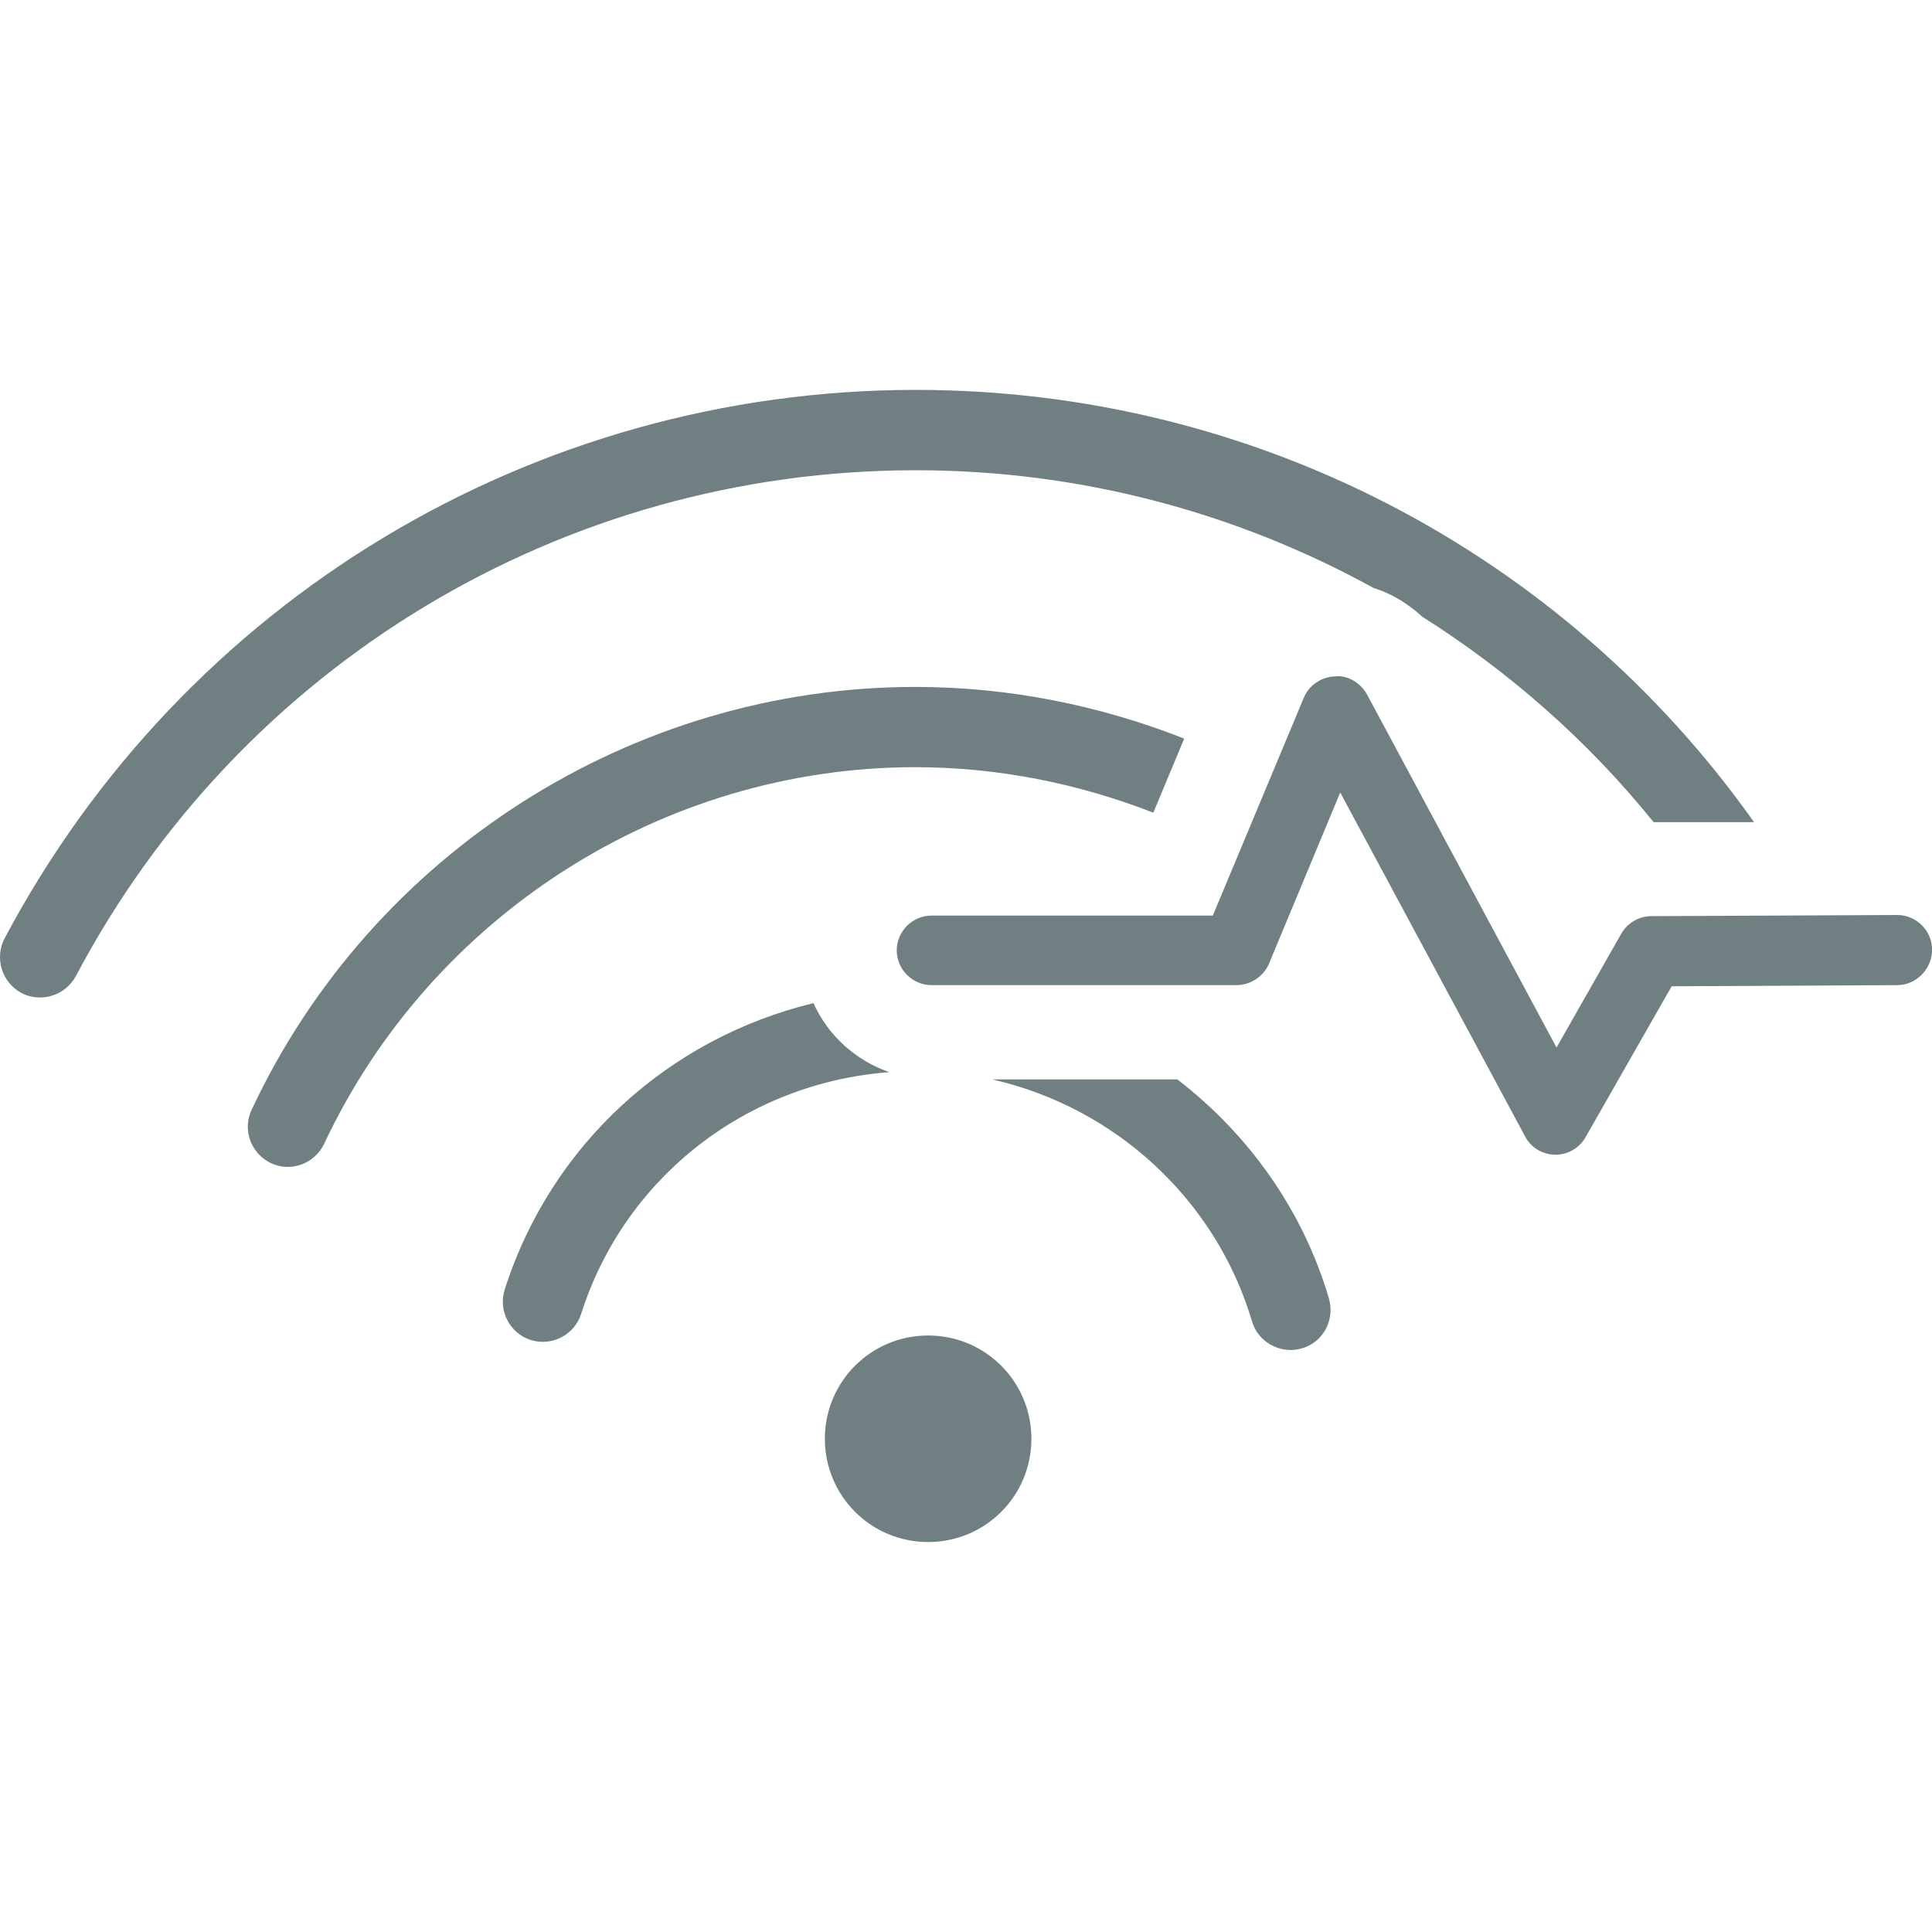
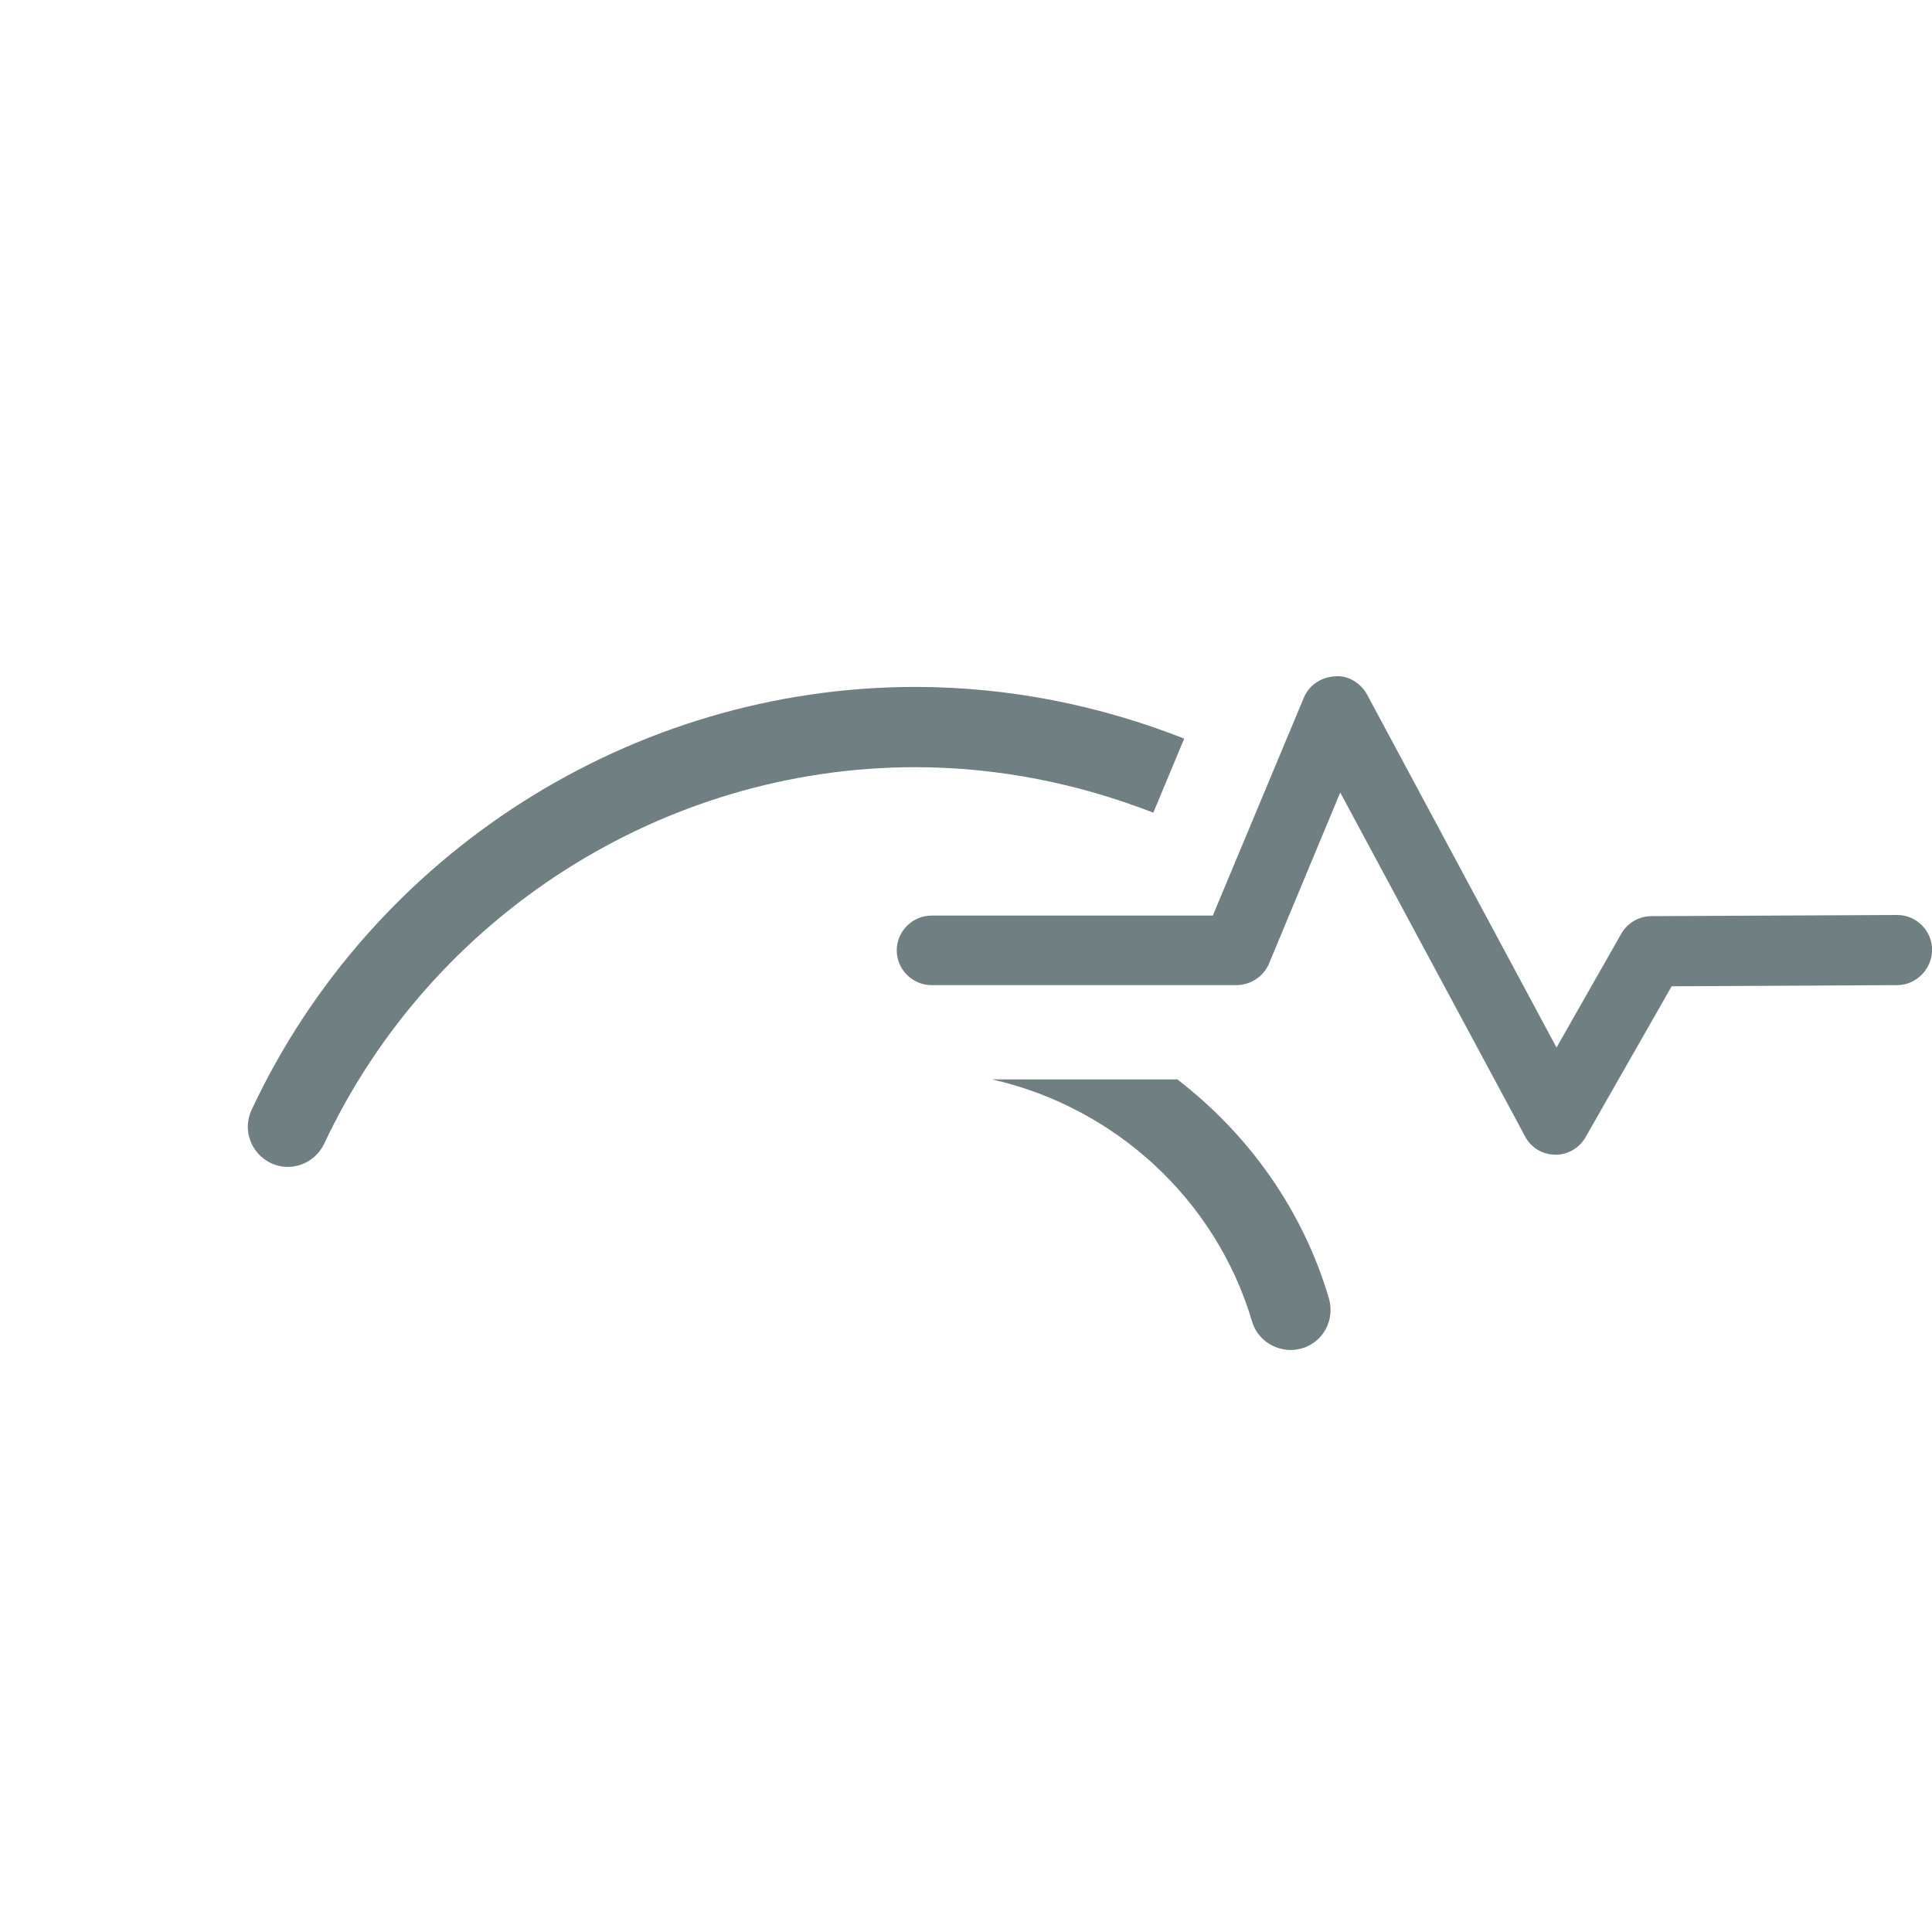
<svg xmlns="http://www.w3.org/2000/svg" id="Layer_1" data-name="Layer 1" viewBox="0 0 200 200">
  <defs>
    <style> .cls-1 { fill: #708082; stroke-width: 0px; } </style>
  </defs>
  <g id="Layer_1-2" data-name="Layer 1-2">
    <g>
-       <path class="cls-1" d="M106.77,148.94c0,5.93-4.77,10.69-10.69,10.69s-10.69-4.77-10.69-10.69,4.77-10.69,10.69-10.69,10.69,4.77,10.69,10.69" />
      <g>
-         <path class="cls-1" d="M84.22,103.84c-14.88,3.6-27.14,14.53-31.97,29.64-.7,2.21.52,4.53,2.67,5.23,2.21.7,4.53-.52,5.23-2.67,4.53-14.24,17.2-23.95,31.91-25.05-3.49-1.22-6.34-3.78-7.85-7.15Z" />
        <path class="cls-1" d="M121.88,111.74h-19.18c12.61,2.85,23.13,12.32,26.91,25.05.52,1.8,2.21,2.96,4.01,2.96.41,0,.76-.06,1.16-.17,2.21-.64,3.43-2.96,2.79-5.17-2.73-9.24-8.37-17.03-15.69-22.67Z" />
      </g>
-       <path class="cls-1" d="M119.39,84.13l3.2-7.67c-8.72-3.43-18.13-5.35-27.84-5.35-29.29,0-56.26,17.2-68.7,43.77-.99,2.09-.06,4.53,1.98,5.52,2.09.99,4.53.06,5.52-1.98,11.1-23.66,35.11-39,61.2-39,8.54,0,16.91,1.69,24.64,4.71Z" />
-       <path class="cls-1" d="M142.23,60.88c1.86.58,3.55,1.63,5,2.96,9.01,5.7,17.15,12.84,23.95,21.27h10.4c-19.82-27.96-51.9-44.75-86.78-44.75C55.22,40.37,19.07,62.1.47,97.15c-1.05,2.03-.29,4.53,1.74,5.64,2.03,1.05,4.53.29,5.64-1.74,17.09-32.32,50.45-52.37,86.95-52.37,16.97,0,33.19,4.36,47.43,12.21Z" />
+       <path class="cls-1" d="M119.39,84.13l3.2-7.67c-8.72-3.43-18.13-5.35-27.84-5.35-29.29,0-56.26,17.2-68.7,43.77-.99,2.09-.06,4.53,1.98,5.52,2.09.99,4.53.06,5.52-1.98,11.1-23.66,35.11-39,61.2-39,8.54,0,16.91,1.69,24.64,4.71" />
      <path class="cls-1" d="M161,119.53h0c-1.34,0-2.56-.76-3.14-1.92l-19.12-35.57-7.38,17.73c-.58,1.34-1.92,2.21-3.37,2.21h-31.56c-1.98,0-3.6-1.63-3.6-3.6s1.63-3.6,3.6-3.6h29.12l9.42-22.55c.52-1.28,1.8-2.15,3.2-2.21,1.34-.17,2.73.7,3.37,1.92l19.59,36.5,6.68-11.74c.64-1.16,1.86-1.86,3.14-1.86l25.46-.12h0c1.98,0,3.6,1.63,3.6,3.6s-1.63,3.66-3.6,3.66l-23.36.12-8.89,15.58c-.64,1.16-1.86,1.86-3.14,1.86Z" />
    </g>
  </g>
</svg>